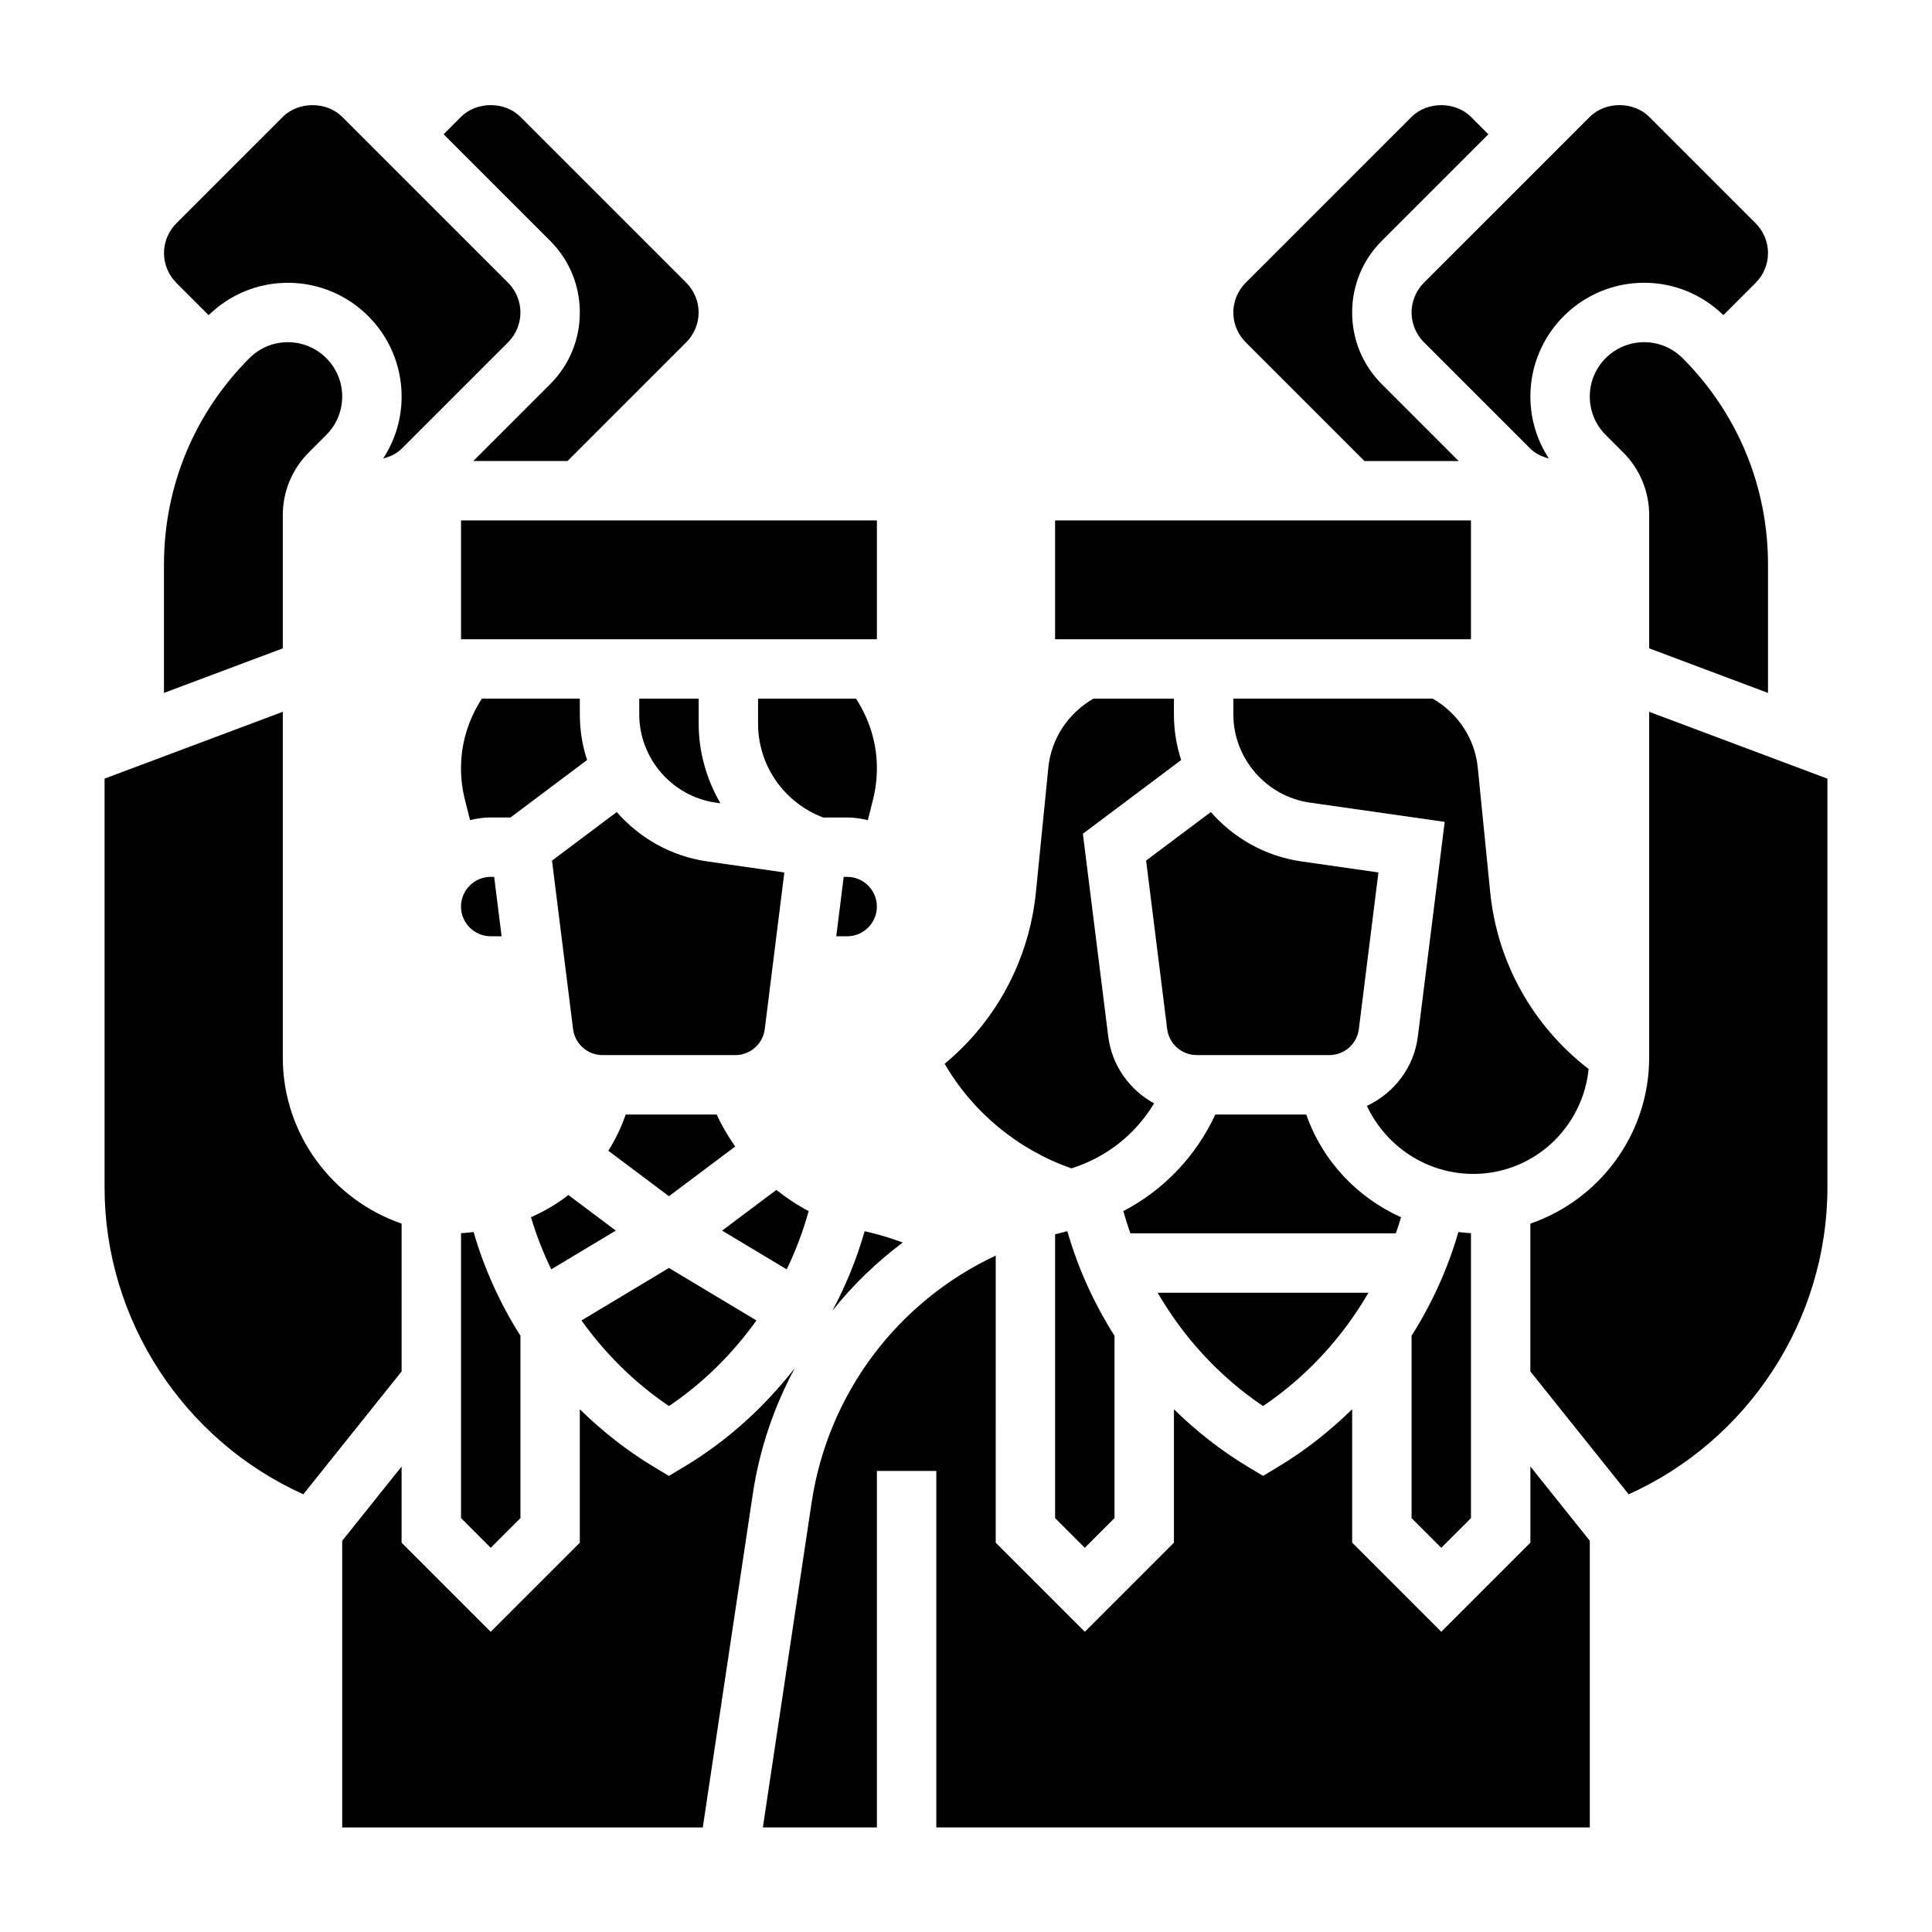
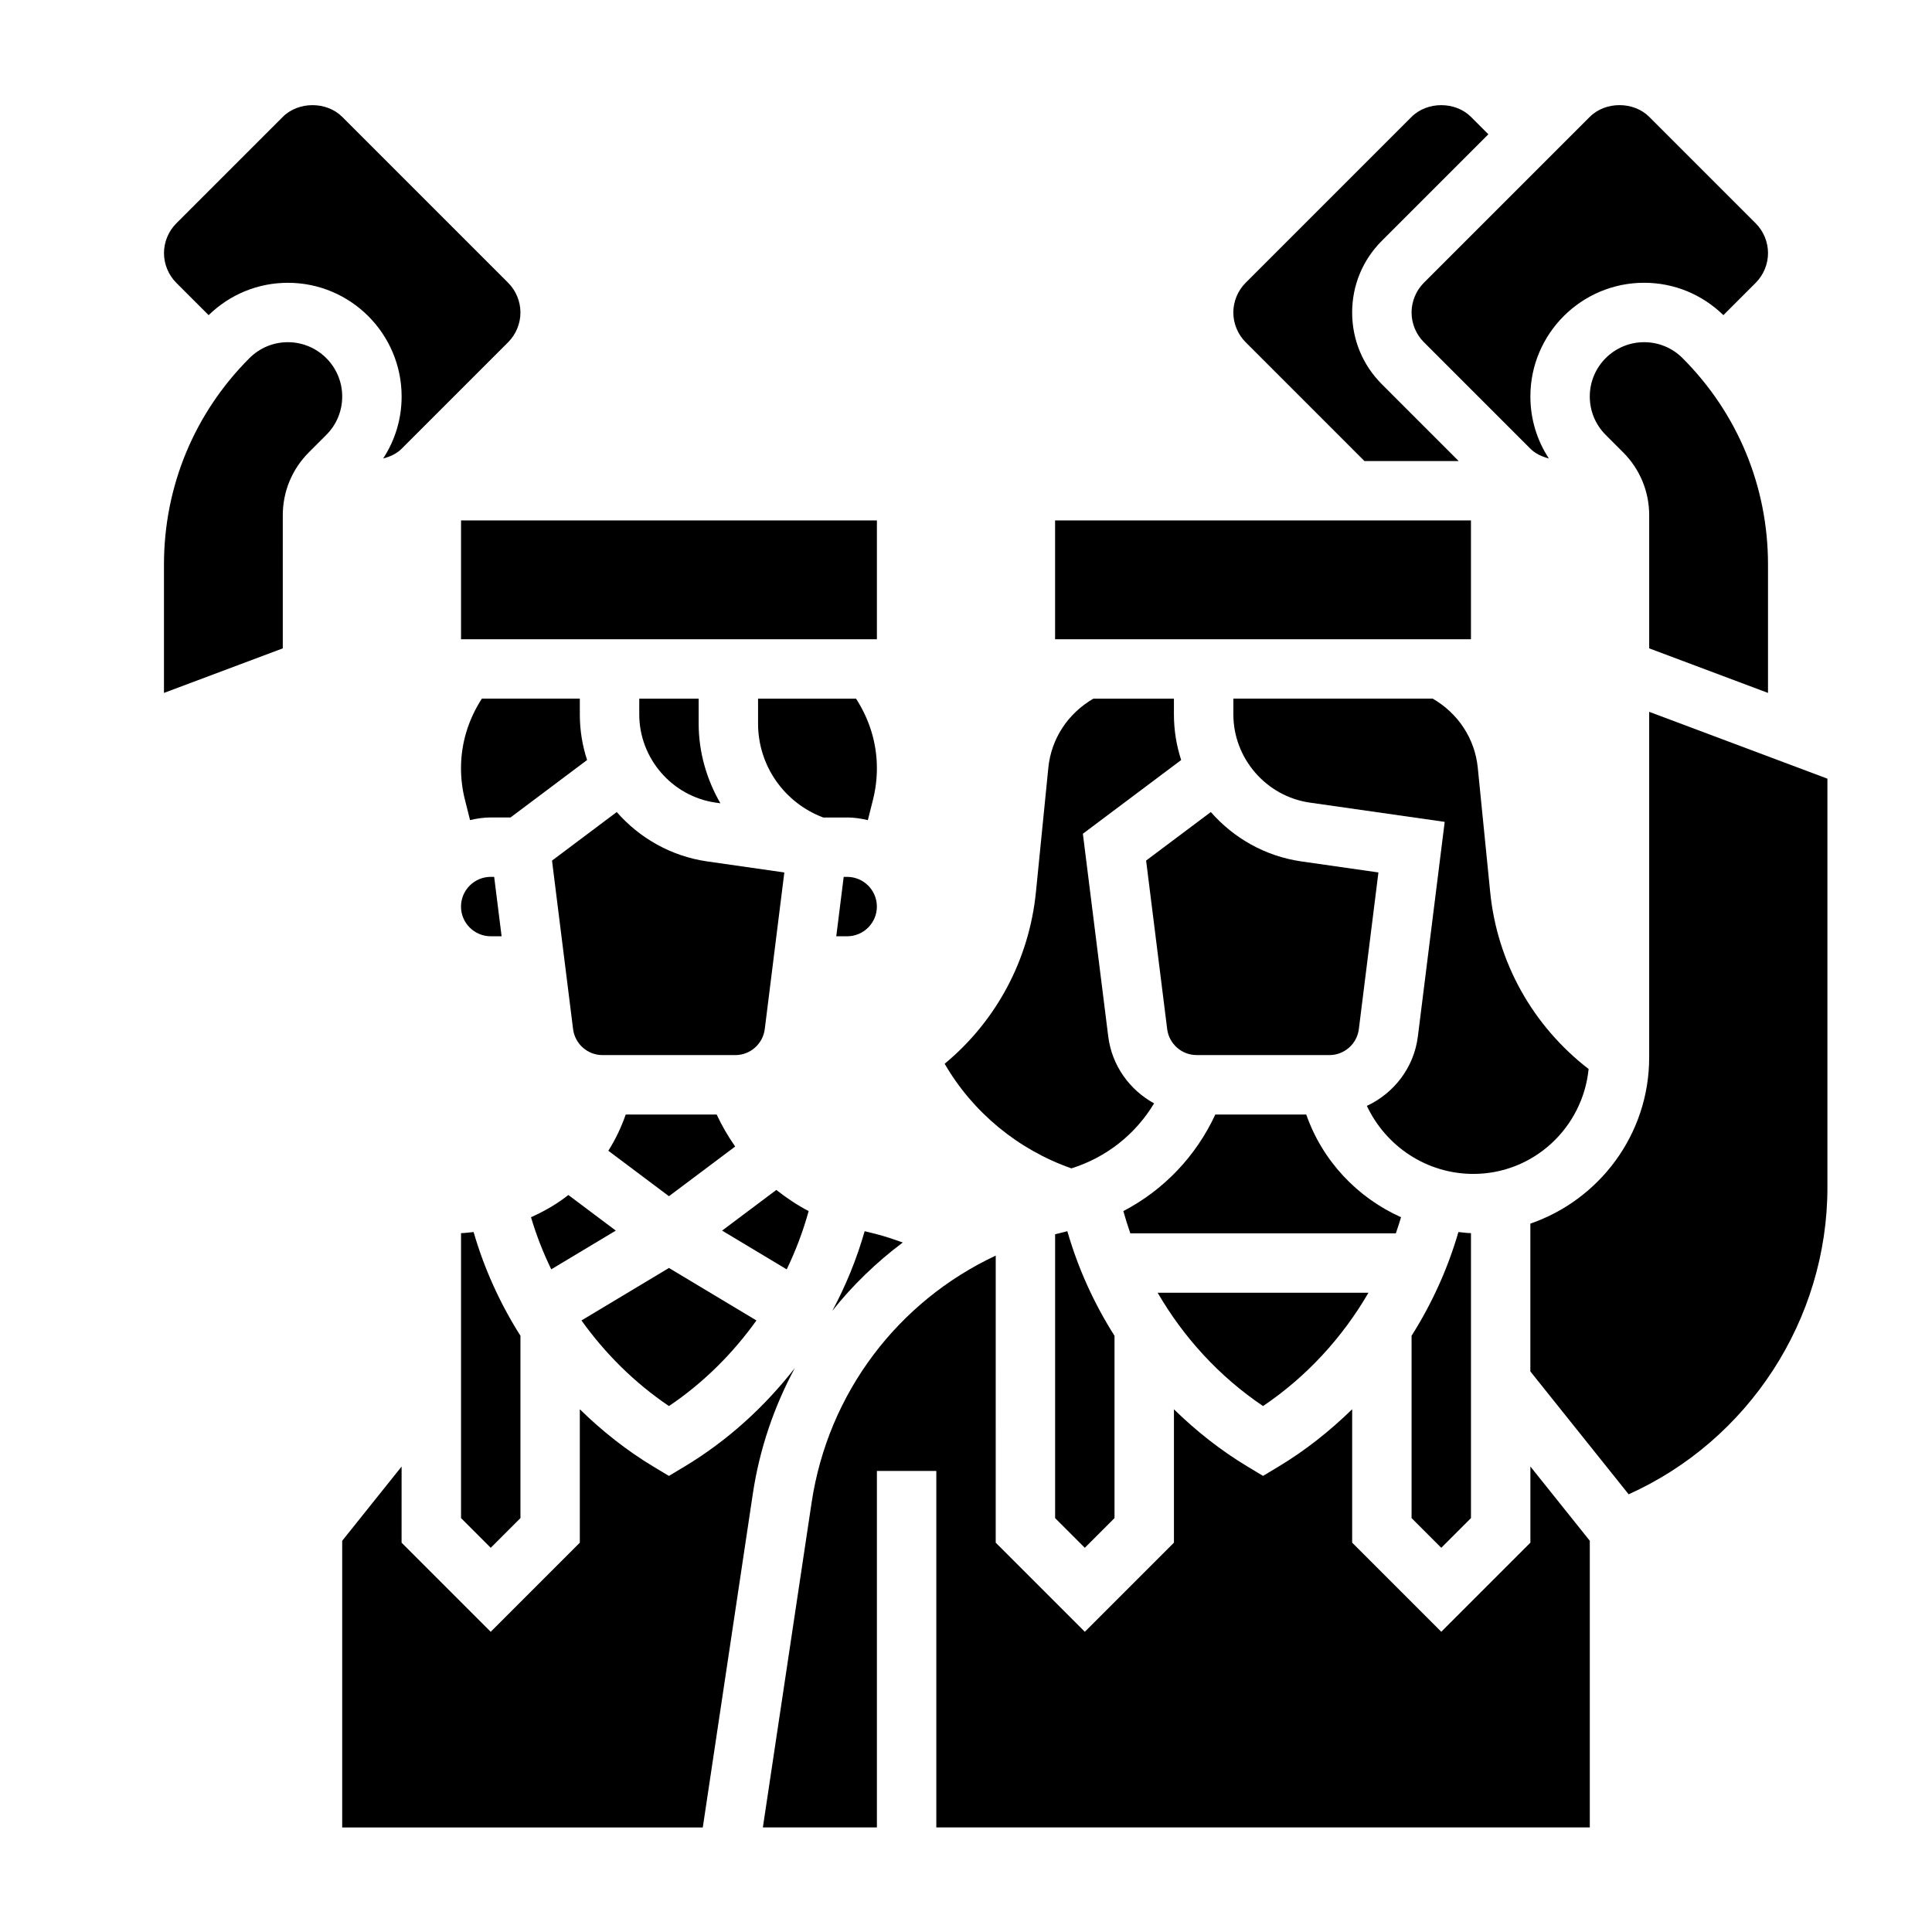
<svg xmlns="http://www.w3.org/2000/svg" fill="#000000" width="800px" height="800px" version="1.1" viewBox="144 144 512 512">
  <g>
    <path d="m423.71 471.07c-0.031 0.008-0.062 0.016-0.094 0.023v75.219l7.871 7.871 7.871-7.871v-48.305c-5.422-8.566-9.668-17.871-12.5-27.727z" />
    <path d="m427.93 453.63c9.273-2.906 17.004-9.035 21.914-17.23-6.465-3.543-11.18-9.98-12.148-17.727l-6.723-53.719 26.047-19.539c-1.246-3.824-1.918-7.894-1.918-12.082v-4.184h-21.34c-6.684 3.871-11.164 10.539-11.941 18.301l-3.289 32.961c-1.793 17.926-10.492 34.156-24.191 45.5 7.477 12.906 19.488 22.785 33.59 27.719z" />
    <path d="m423.61 281.92h110.21v31.488h-110.21z" />
    <path d="m383.25 473.27c-2.297-0.789-4.59-1.613-6.957-2.203l-3.148-0.789c-2.109 7.352-4.977 14.414-8.566 21.09 5.41-6.801 11.691-12.859 18.672-18.098z" />
    <path d="m266.18 546.31 7.871 7.871 7.871-7.871v-48.32c-5.383-8.5-9.59-17.734-12.414-27.488-1.109 0.094-2.195 0.277-3.328 0.293z" />
    <path d="m505.59 266.18h24.969l-20.355-20.359c-5.078-5.078-7.871-11.824-7.871-19.004s2.793-13.934 7.871-19.004l28.23-28.227-4.613-4.613c-4.141-4.141-11.602-4.141-15.742 0l-43.977 43.973c-2.07 2.07-3.258 4.945-3.258 7.871 0 2.93 1.188 5.801 3.258 7.871z" />
    <path d="m297.66 333.33v-4.184h-25.961c-3.562 5.504-5.527 11.77-5.527 18.438 0 2.785 0.34 5.582 1.023 8.289l1.371 5.465c1.762-0.418 3.578-0.703 5.477-0.703h5.25l20.293-15.223c-1.258-3.824-1.926-7.894-1.926-12.082z" />
    <path d="m565 427.3c-14.754-11.391-24.223-28.184-26.086-46.895l-3.289-32.961c-0.781-7.762-5.258-14.43-11.941-18.301h-52.832v4.18c0 11.676 8.715 21.727 20.277 23.379l35.73 5.102-7.109 56.859c-1.031 8.281-6.352 15.059-13.516 18.406 5.07 10.777 15.918 18.027 28.215 18.027 15.957 0 28.984-12.23 30.551-27.797z" />
    <path d="m612.54 327.63v-34.023c0-20.664-8.047-40.094-22.656-54.711-2.723-2.715-6.336-4.211-10.18-4.211-7.941 0-14.395 6.453-14.395 14.395 0 3.84 1.496 7.453 4.219 10.18l4.606 4.606c4.461 4.457 6.918 10.391 6.918 16.703v35.25z" />
    <path d="m518.08 226.81c0 2.93 1.188 5.801 3.258 7.871l28.23 28.23c1.348 1.348 3.078 2.102 4.894 2.59-3.172-4.848-4.894-10.5-4.894-16.422 0-16.625 13.516-30.141 30.141-30.141 7.91 0 15.344 3.062 21.004 8.574l8.574-8.574c2.07-2.07 3.258-4.941 3.258-7.871 0-2.93-1.188-5.801-3.258-7.871l-28.23-28.23c-4.141-4.141-11.602-4.141-15.742 0l-43.977 43.973c-2.07 2.07-3.258 4.945-3.258 7.871z" />
    <path d="m518.08 546.31 7.871 7.871 7.871-7.871v-75.516c-1.125-0.016-2.211-0.195-3.328-0.293-2.832 9.762-7.031 18.988-12.414 27.488z" />
    <path d="m515.29 466.58c-11.617-5.219-20.828-14.934-25.121-27.223h-24.098c-5.133 11.074-13.688 20.02-24.371 25.594 0.551 1.992 1.172 3.953 1.852 5.894h70.359c0.488-1.41 0.953-2.828 1.379-4.266z" />
    <path d="m496.3 423.61c3.961 0 7.32-2.961 7.809-6.894l5.188-41.508-20.414-2.922c-9.574-1.371-17.973-6.195-24-13.09l-17.152 12.863 5.582 44.648c0.496 3.938 3.848 6.894 7.809 6.894h35.18z" />
    <path d="m478.72 516.62c11.523-7.777 21.02-18.129 27.938-30.031h-55.867c6.902 11.895 16.375 22.246 27.93 30.031z" />
    <path d="m325.33 532.7-4.055 2.434-4.055-2.434c-7.164-4.297-13.664-9.469-19.562-15.23v35.359l-23.617 23.617-23.617-23.617 0.004-20.184-15.742 19.68v75.969h95.559l13.258-88.395c1.785-11.926 5.644-23.145 11.133-33.348-8.051 10.328-17.883 19.293-29.305 26.148z" />
    <path d="m358.3 464.95c-3.055-1.59-5.887-3.496-8.566-5.606l-14.367 10.777 17.121 10.273c2.387-4.949 4.34-10.098 5.812-15.445z" />
-     <path d="m297.66 226.81c0 7.18-2.793 13.934-7.871 19.004l-20.359 20.359h24.969l31.488-31.488c2.07-2.07 3.258-4.945 3.258-7.875s-1.188-5.801-3.258-7.871l-43.973-43.973c-4.141-4.141-11.602-4.141-15.742 0l-4.613 4.613 28.227 28.23c5.078 5.066 7.875 11.82 7.875 19z" />
    <path d="m218.94 280.57c0-6.305 2.457-12.242 6.918-16.703l4.606-4.606c2.727-2.723 4.223-6.336 4.223-10.18 0-7.941-6.457-14.395-14.398-14.395-3.84 0-7.453 1.496-10.18 4.219-14.609 14.609-22.656 34.039-22.656 54.703v34.023l31.488-11.809z" />
    <path d="m266.18 281.92h110.21v31.488h-110.21z" />
    <path d="m199.29 227.52c5.66-5.512 13.09-8.574 21.004-8.574 16.625 0 30.141 13.516 30.141 30.141 0 5.926-1.723 11.57-4.894 16.422 1.82-0.488 3.551-1.242 4.894-2.59l28.23-28.227c2.07-2.07 3.258-4.945 3.258-7.875s-1.188-5.801-3.258-7.871l-43.973-43.973c-4.141-4.141-11.602-4.141-15.742 0l-28.234 28.23c-2.07 2.07-3.258 4.941-3.258 7.871 0 2.93 1.188 5.801 3.258 7.871z" />
    <path d="m581.05 332.64v91.582c0 20.402-13.195 37.746-31.488 44.051v39.172l26.047 32.559c31.719-14.262 52.676-46.23 52.676-81.309v-108.34z" />
    <path d="m549.57 552.82-23.617 23.617-23.617-23.617v-35.359c-5.902 5.762-12.406 10.934-19.562 15.23l-4.051 2.434-4.055-2.434c-7.164-4.297-13.672-9.461-19.562-15.207v35.336l-23.617 23.617-23.617-23.617 0.004-76.074c-25.906 12.137-44.438 36.406-48.797 65.48l-12.914 86.059h30.223v-94.465h15.742v94.465h173.18v-75.965l-15.742-19.68z" />
-     <path d="m250.43 468.27c-18.293-6.305-31.488-23.648-31.488-44.051v-91.586l-47.23 17.711v108.34c0 35.078 20.957 67.047 52.672 81.316l26.047-32.555z" />
    <path d="m321.28 516.62c9.102-6.133 16.879-13.879 23.184-22.688l-23.184-13.906-23.184 13.91c6.309 8.809 14.102 16.555 23.184 22.684z" />
    <path d="m368.51 376.38h-0.922l-1.969 15.742h2.891c4.336 0 7.871-3.535 7.871-7.871 0-4.336-3.535-7.871-7.871-7.871z" />
    <path d="m368.51 360.64c1.898 0 3.715 0.285 5.481 0.707l1.371-5.465c0.676-2.707 1.023-5.504 1.023-8.289 0-6.66-1.969-12.934-5.527-18.438l-25.965 0.004v6.598c0 11.148 6.918 20.988 17.277 24.891h6.34z" />
    <path d="m290.29 372.07 5.582 44.648c0.496 3.938 3.848 6.894 7.809 6.894h35.18c3.961 0 7.32-2.961 7.809-6.894l5.188-41.508-20.414-2.922c-9.574-1.371-17.973-6.195-24-13.09z" />
    <path d="m305.21 448.96 16.066 12.047 17.555-13.168c-1.867-2.66-3.519-5.488-4.902-8.477h-24.105c-1.195 3.402-2.715 6.625-4.613 9.598z" />
    <path d="m313.41 329.15v4.18c0 11.676 8.715 21.727 20.277 23.379l1.227 0.172c-3.625-6.293-5.762-13.496-5.762-21.133v-6.598z" />
    <path d="m307.19 470.12-12.57-9.43c-3.023 2.387-6.375 4.305-9.902 5.887 1.41 4.762 3.219 9.367 5.367 13.809z" />
    <path d="m276.93 392.12-1.969-15.742h-0.918c-4.336 0-7.871 3.535-7.871 7.871 0 4.336 3.535 7.871 7.871 7.871z" />
  </g>
</svg>